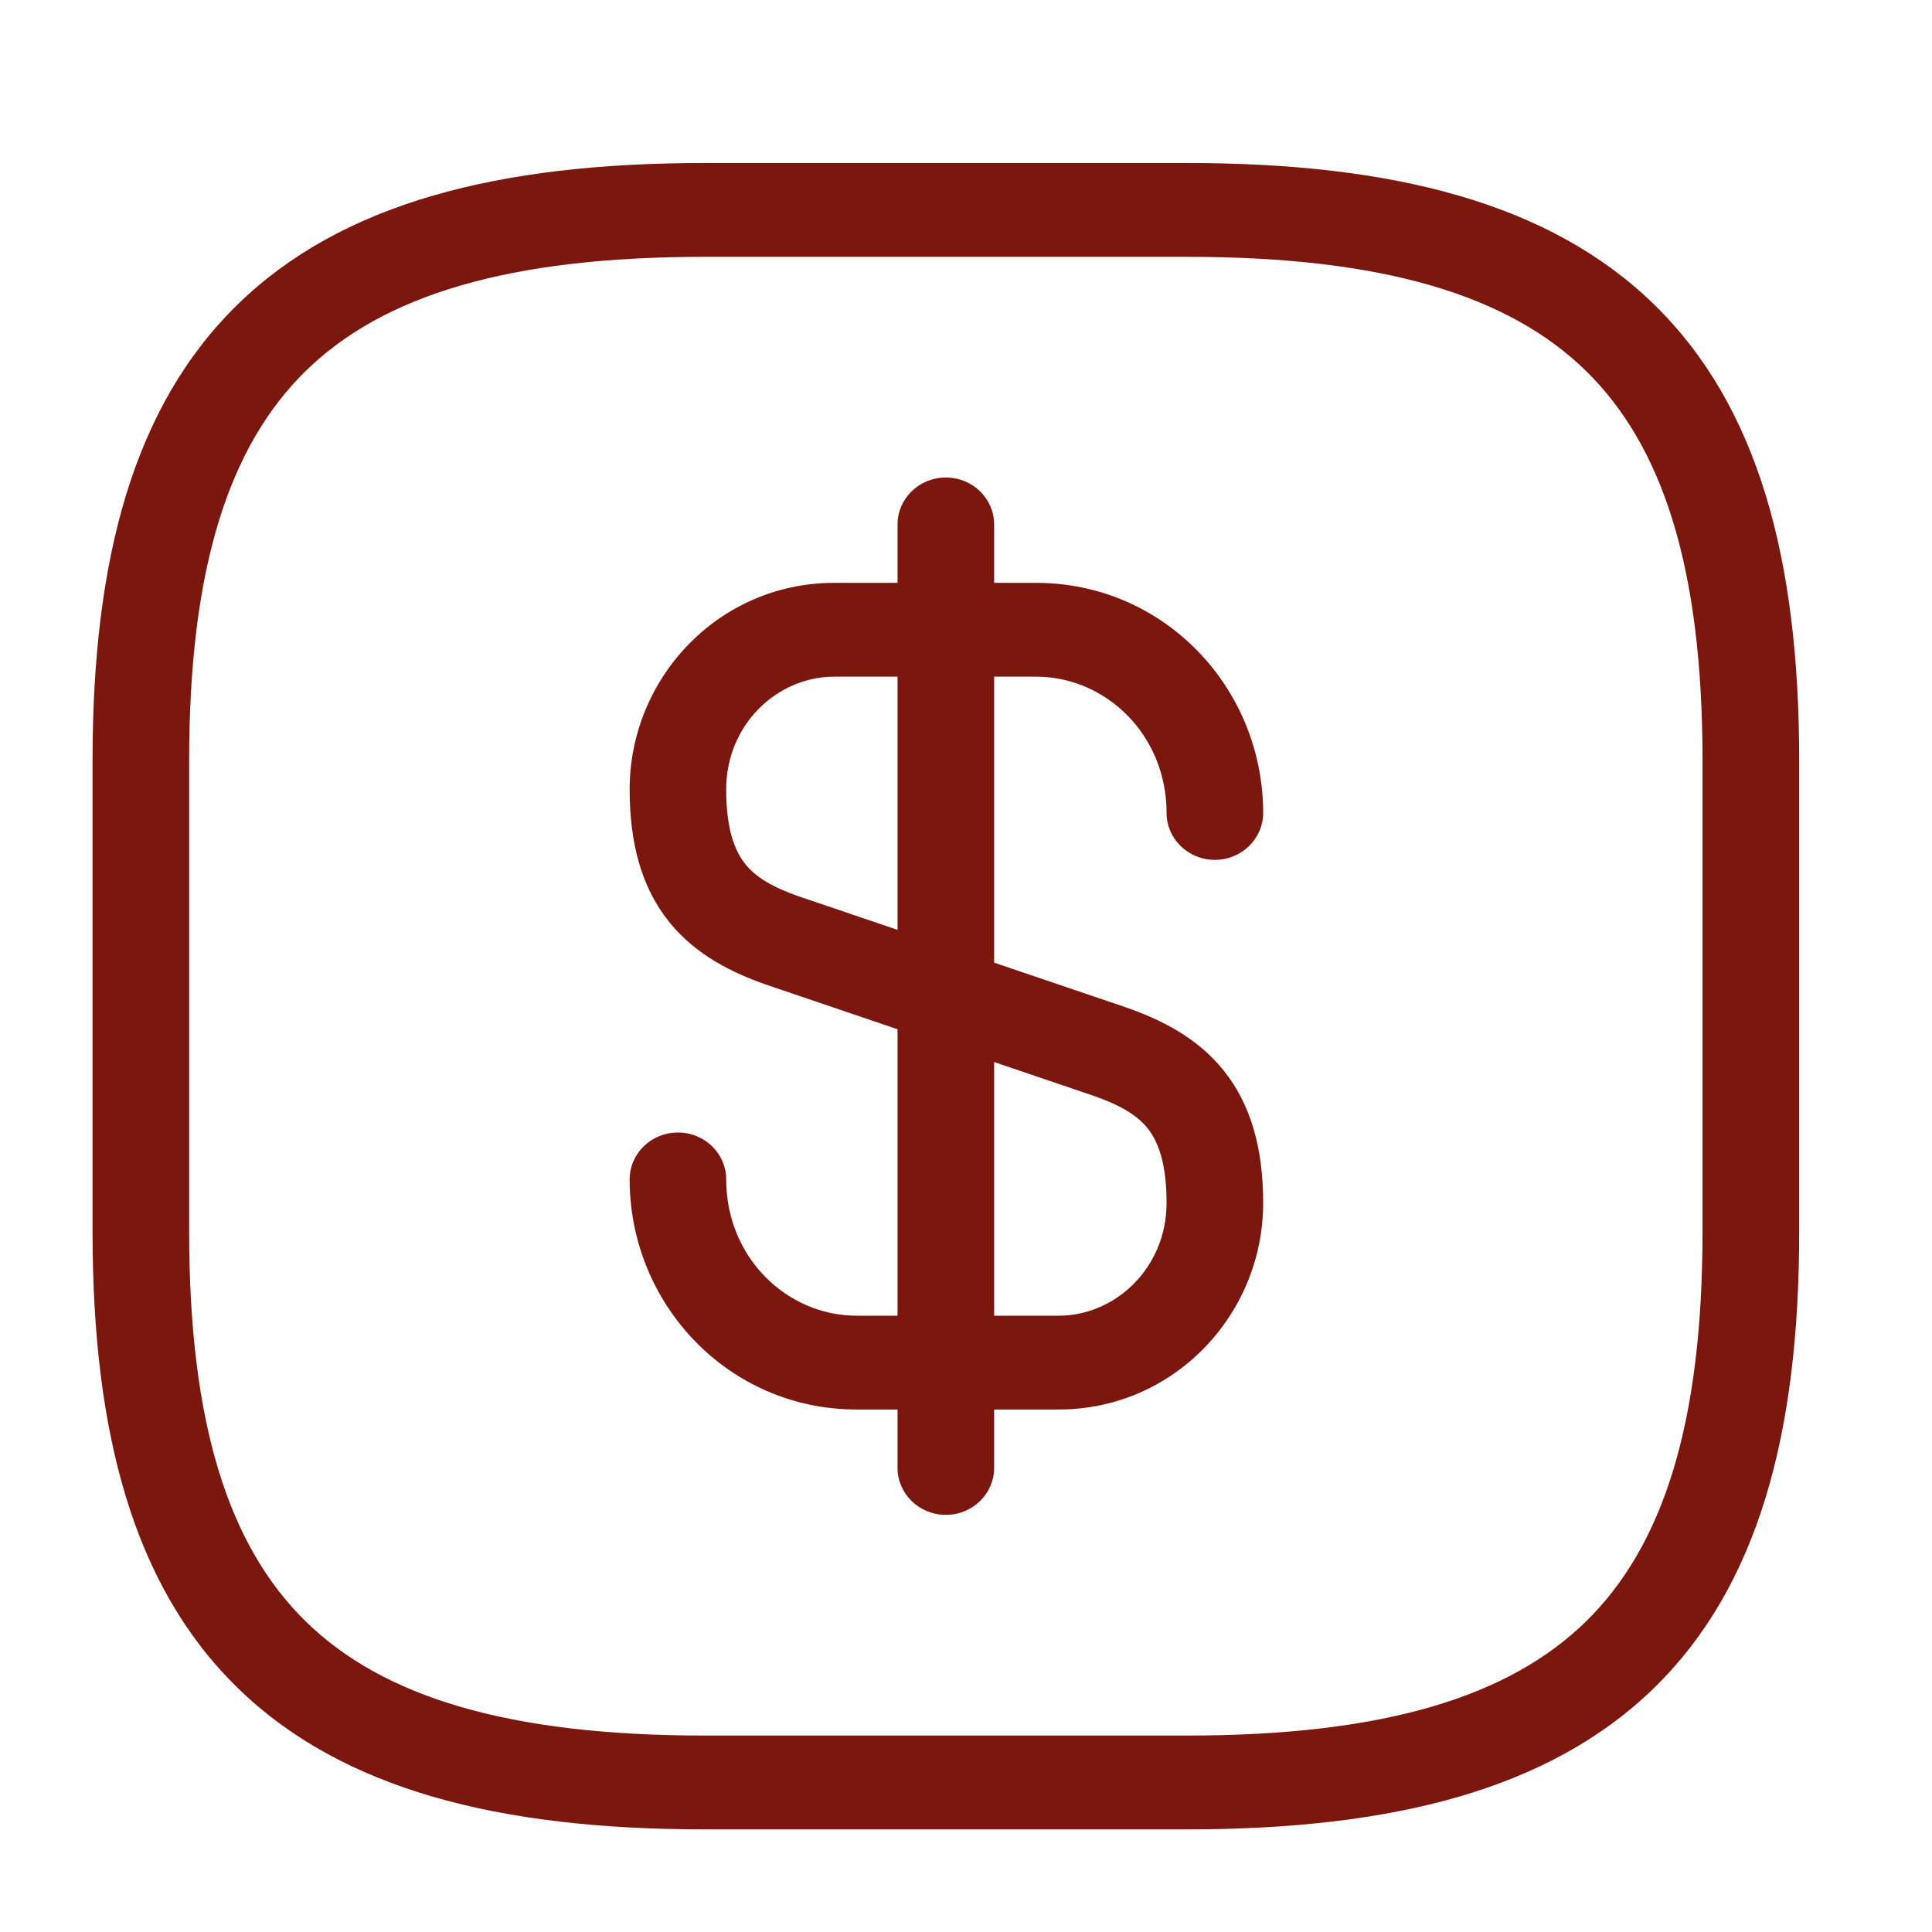
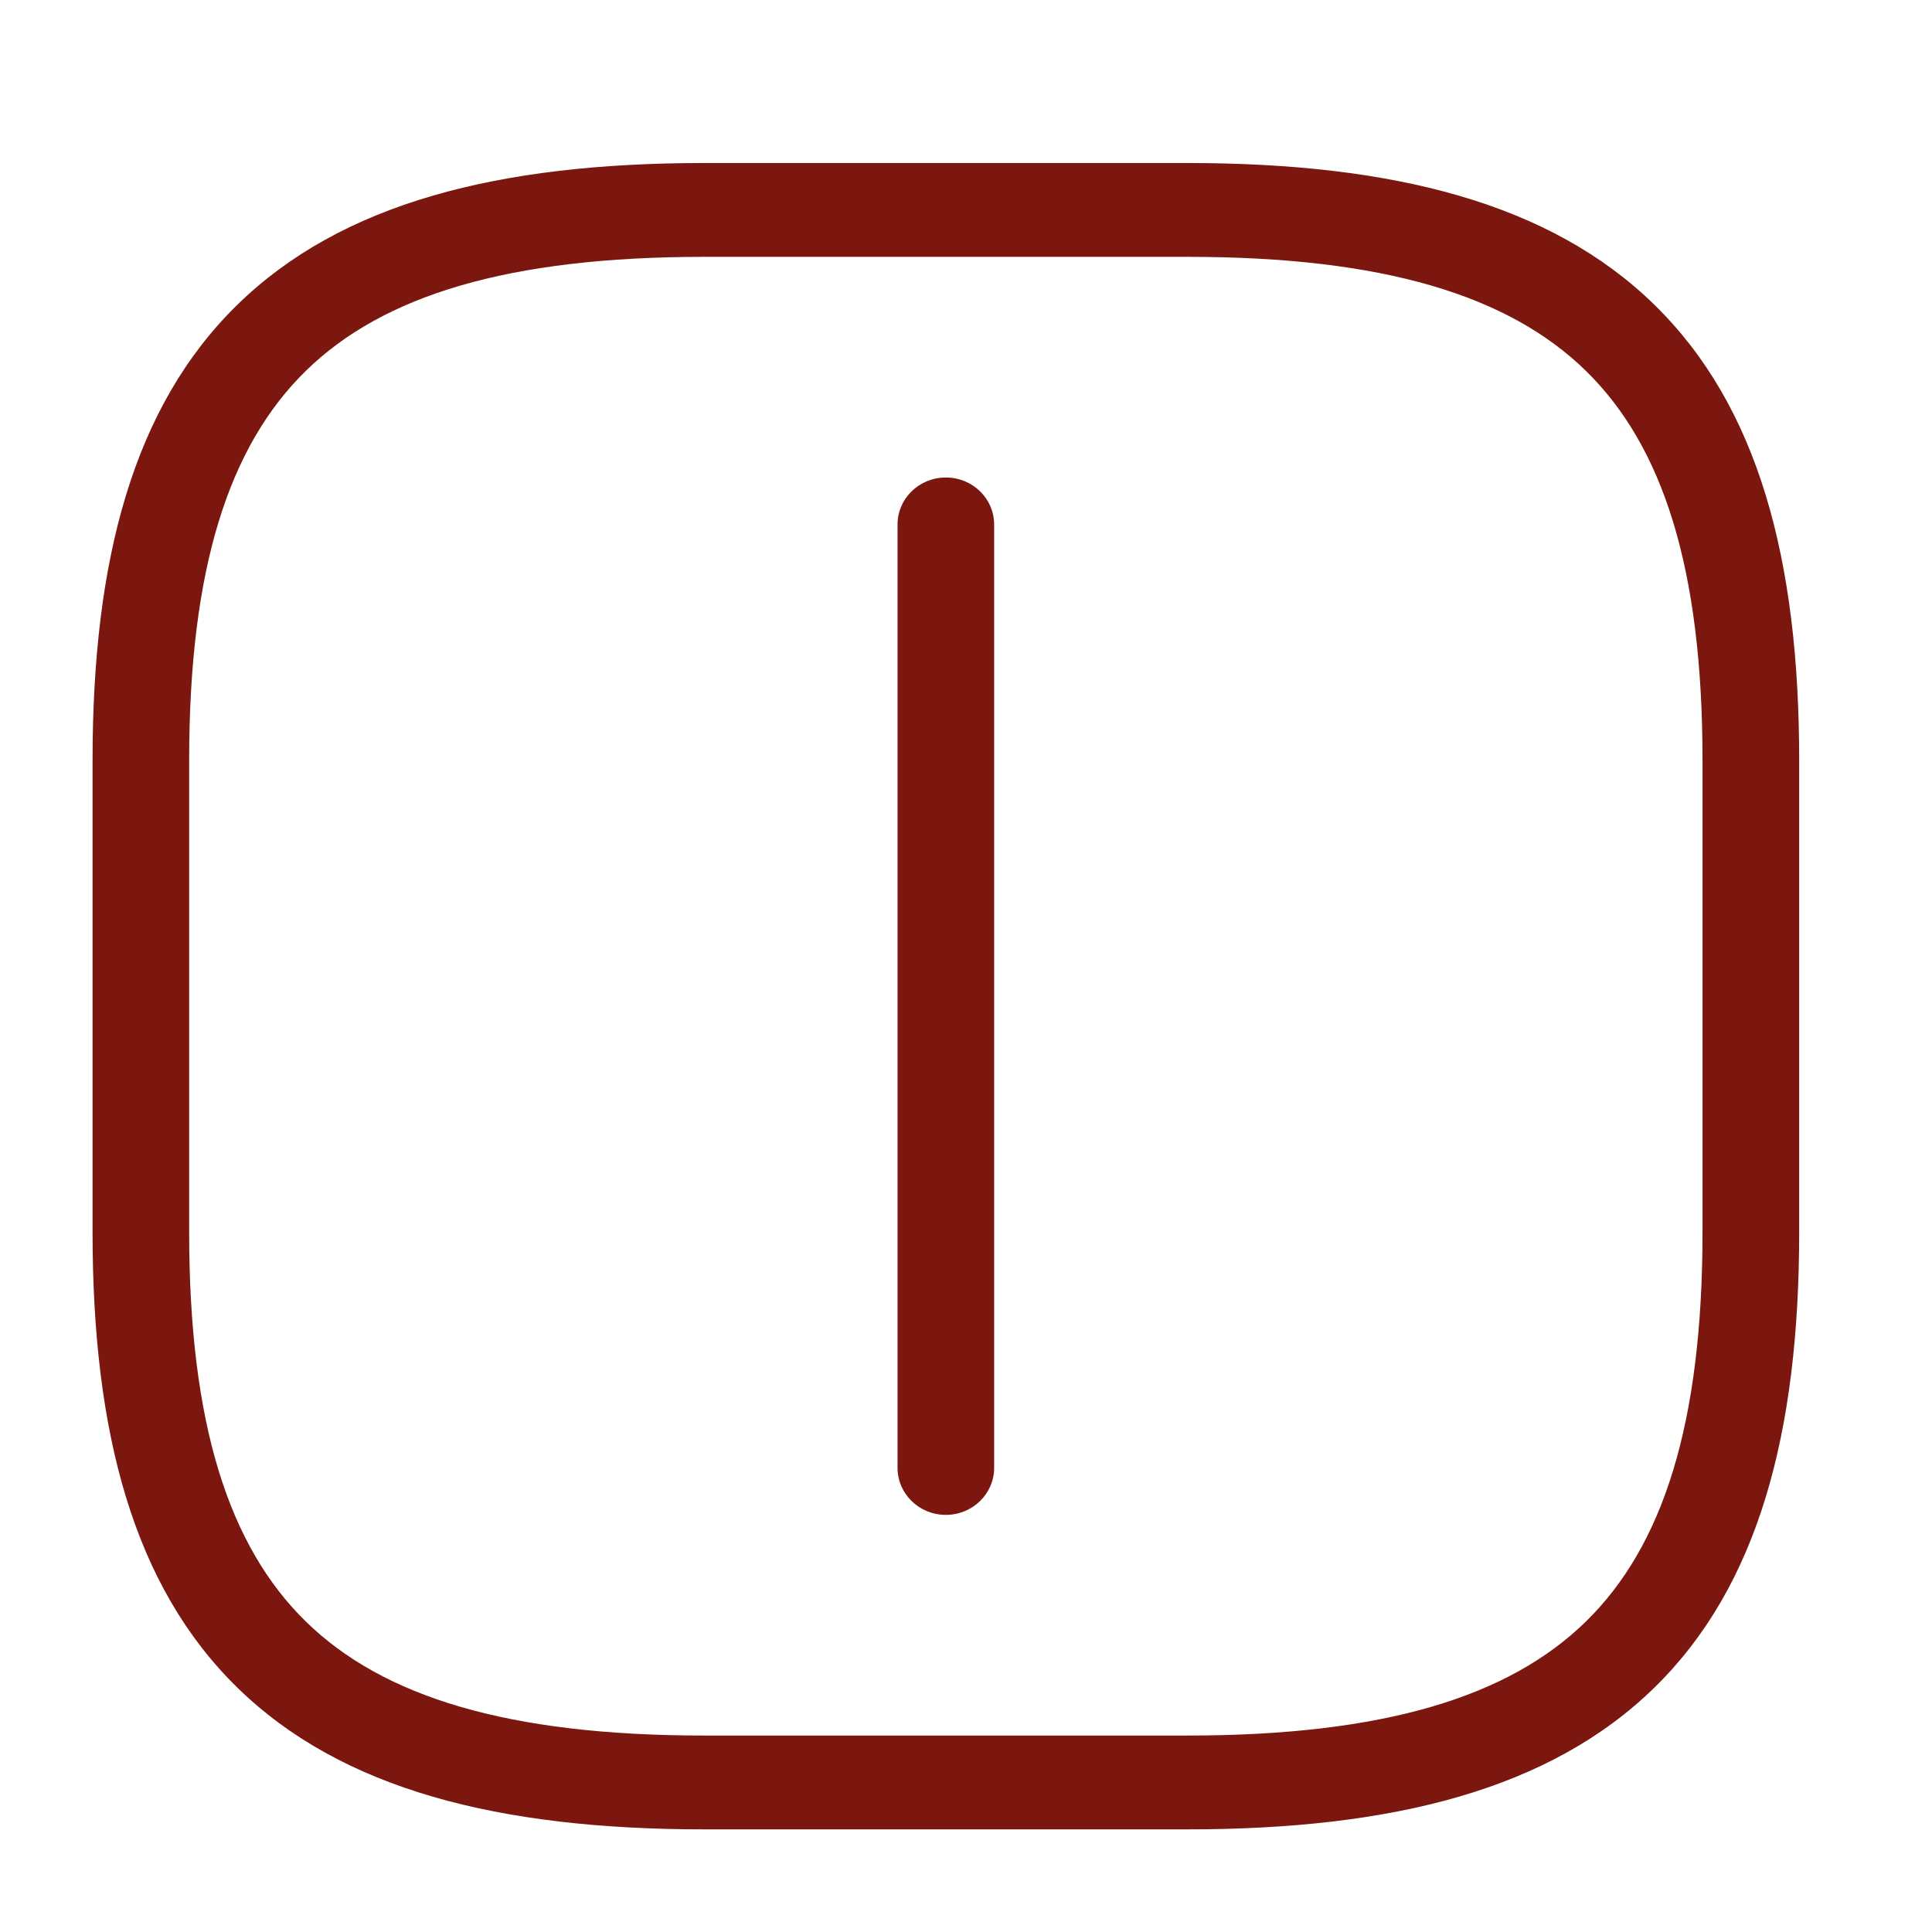
<svg xmlns="http://www.w3.org/2000/svg" width="32" height="32" viewBox="0 0 32 32" fill="none">
-   <path d="M17.162 9.654C19.284 9.654 20.922 11.396 20.922 13.465C20.922 13.889 20.568 14.242 20.122 14.242C19.676 14.242 19.322 13.889 19.322 13.465C19.322 12.172 18.318 11.208 17.162 11.208H13.815C12.87 11.208 12.028 12.005 12.028 13.074C12.028 13.758 12.18 14.107 12.345 14.312C12.516 14.526 12.788 14.694 13.254 14.855H13.256L18.631 16.679C19.216 16.881 19.823 17.177 20.268 17.731C20.719 18.294 20.922 19.02 20.922 19.925C20.922 21.775 19.441 23.346 17.535 23.346H14.188C12.067 23.346 10.429 21.603 10.429 19.534C10.429 19.11 10.782 18.758 11.229 18.758C11.675 18.758 12.028 19.11 12.028 19.534C12.028 20.827 13.032 21.792 14.188 21.792H17.535C18.48 21.792 19.322 20.994 19.322 19.925C19.322 19.24 19.171 18.892 19.006 18.686C18.834 18.473 18.562 18.305 18.096 18.144L12.719 16.319C12.134 16.117 11.527 15.822 11.082 15.268C10.63 14.705 10.429 13.979 10.429 13.074C10.429 11.224 11.91 9.654 13.815 9.654H17.162Z" fill="#7B170E" />
  <path d="M15.666 7.909C16.112 7.909 16.466 8.261 16.466 8.686V24.314C16.466 24.738 16.112 25.091 15.666 25.091C15.22 25.091 14.866 24.738 14.866 24.314V8.686C14.866 8.261 15.22 7.909 15.666 7.909Z" fill="#7B170E" />
  <path d="M19.666 2.7C23.079 2.7 25.677 3.363 27.4 5.046C29.122 6.728 29.8 9.262 29.8 12.593V20.407C29.8 23.738 29.122 26.272 27.4 27.954C25.677 29.637 23.079 30.3 19.666 30.3H11.666C8.253 30.3 5.656 29.637 3.933 27.954C2.211 26.272 1.533 23.738 1.533 20.407V12.593C1.533 9.261 2.211 6.728 3.933 5.046C5.656 3.363 8.253 2.7 11.666 2.7H19.666ZM11.666 4.254C8.413 4.254 6.344 4.894 5.067 6.141C3.79 7.389 3.133 9.413 3.133 12.593V20.407C3.133 23.587 3.79 25.611 5.067 26.859C6.344 28.106 8.413 28.746 11.666 28.746H19.666C22.92 28.746 24.989 28.106 26.266 26.859C27.543 25.611 28.199 23.587 28.199 20.407V12.593C28.199 9.413 27.543 7.389 26.266 6.141C24.989 4.894 22.92 4.254 19.666 4.254H11.666Z" fill="#7B170E" />
</svg>